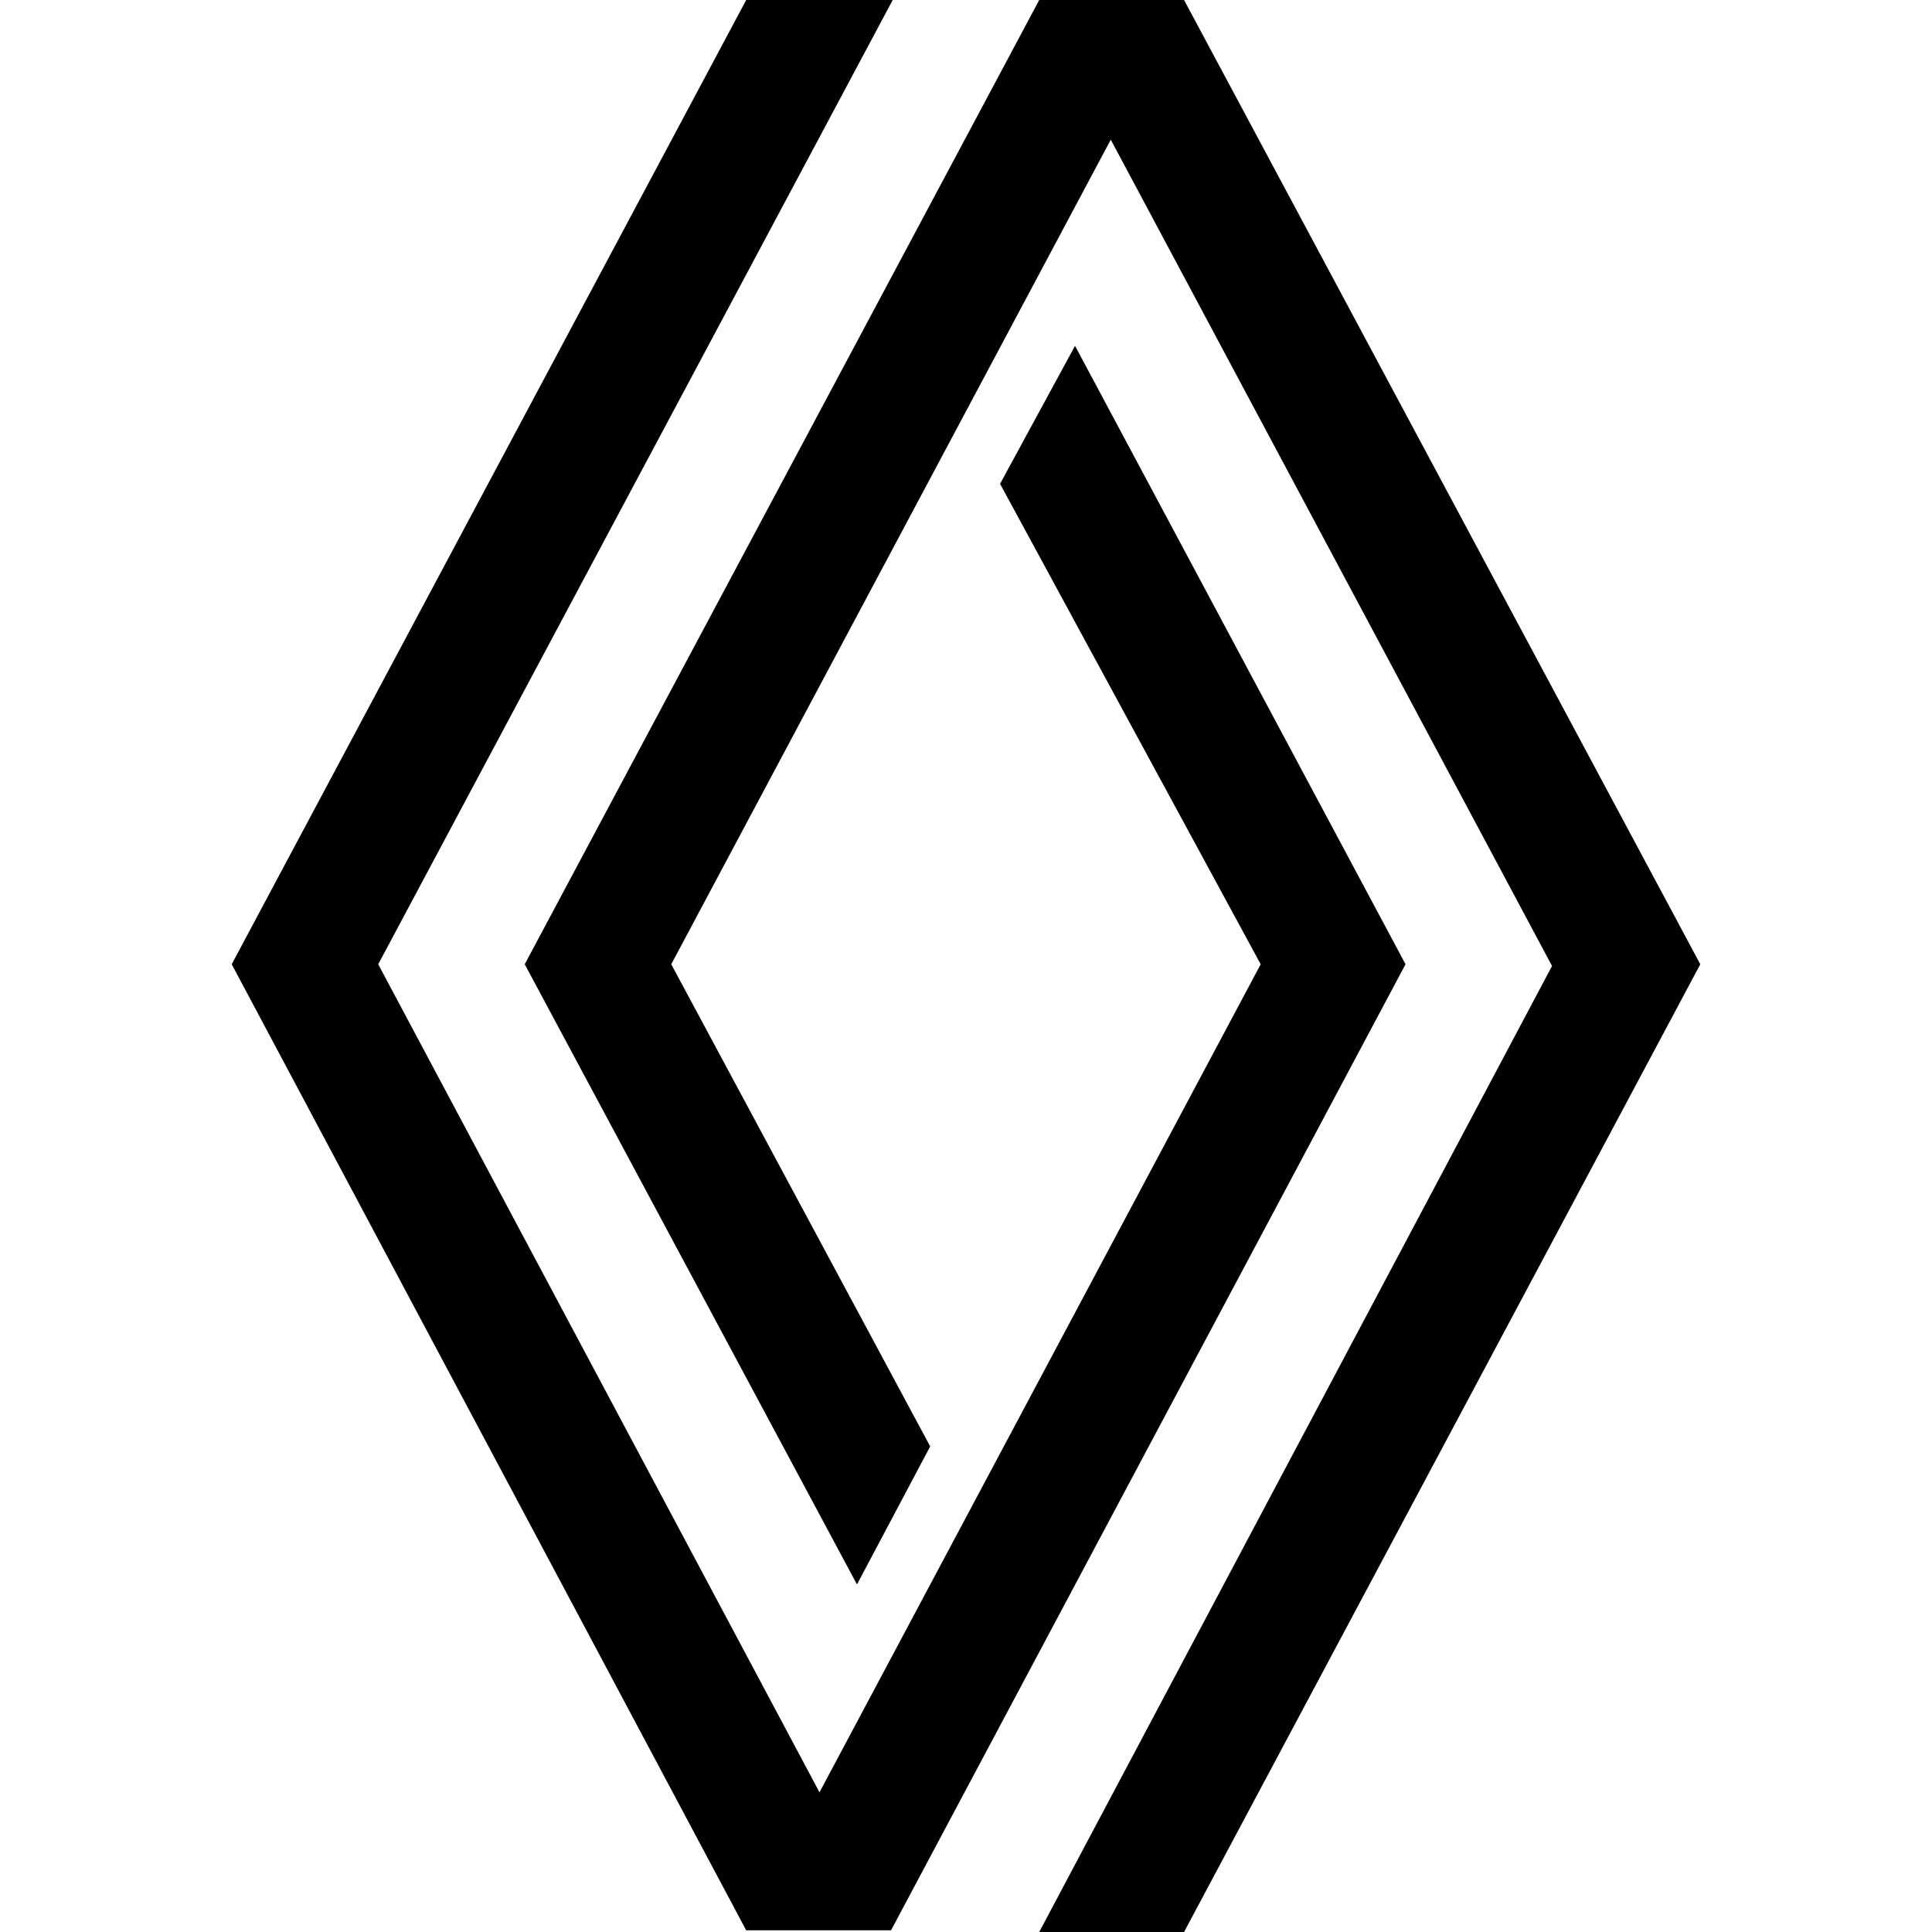
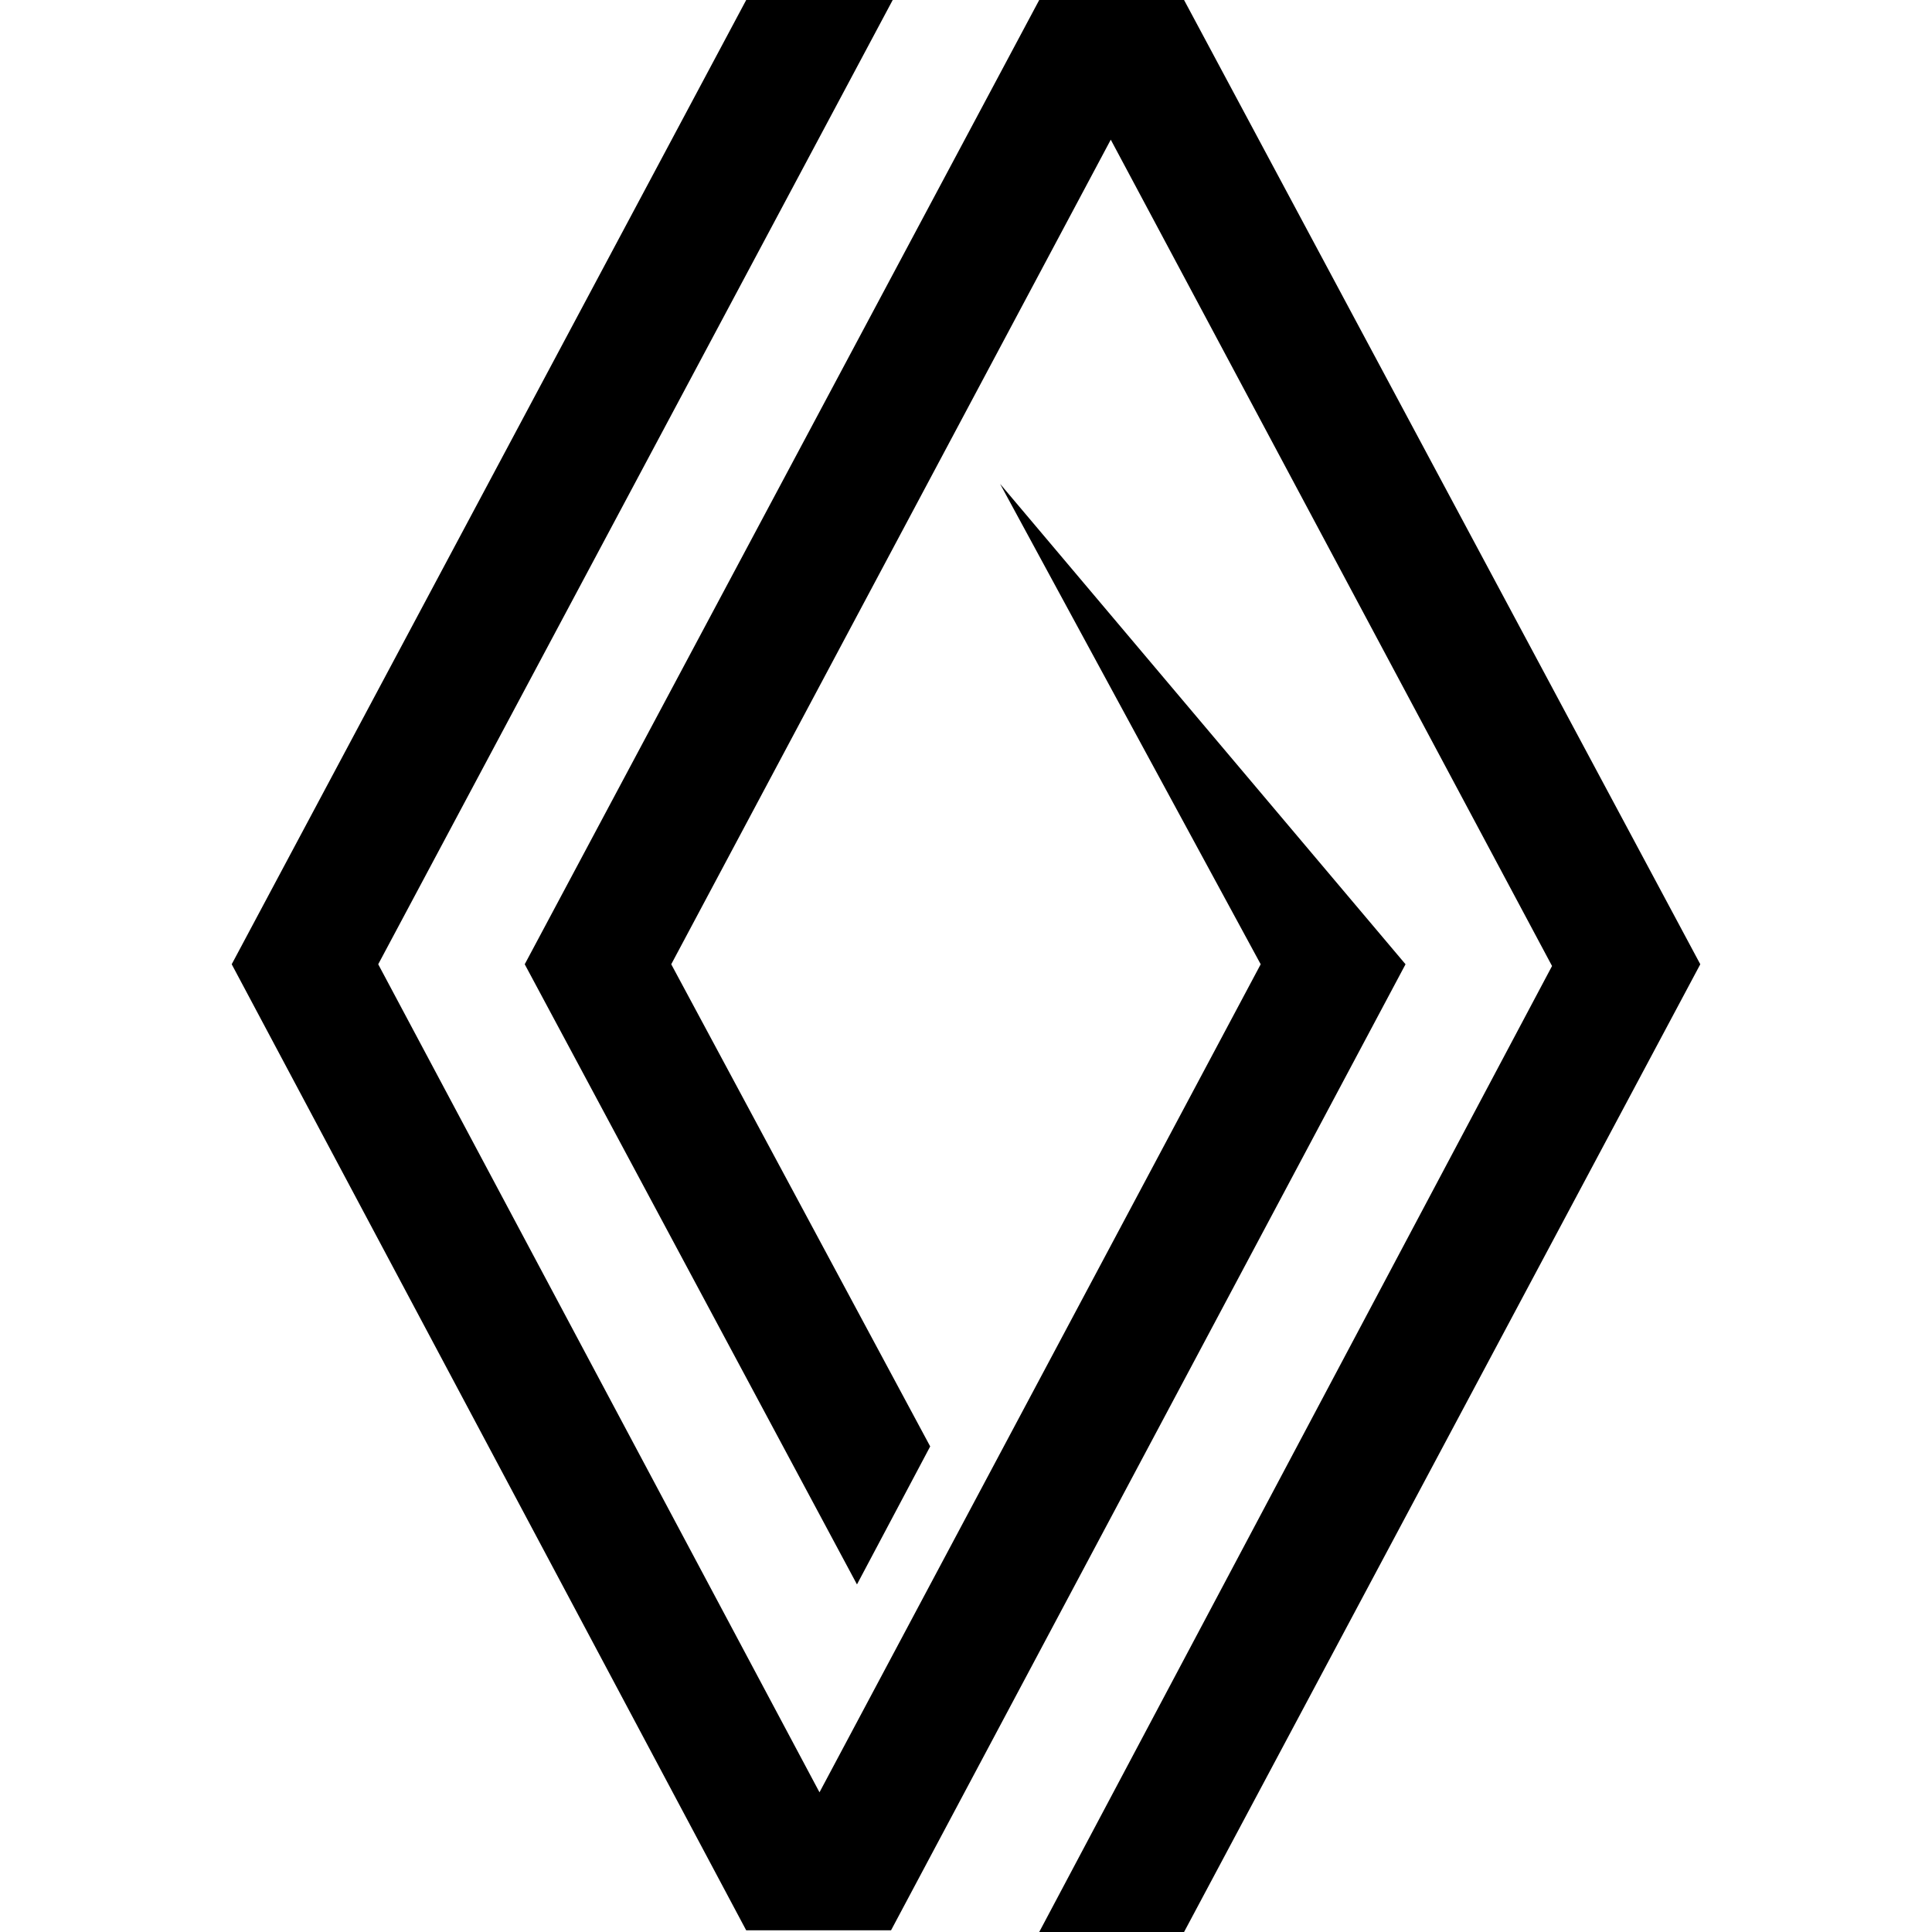
<svg xmlns="http://www.w3.org/2000/svg" width="30" height="30" viewBox="0 0 30 30" fill="none">
-   <path d="M21.825 14.973L16.693 5.37L15.529 7.513L19.576 14.973L12.725 27.831L5.873 14.973L13.862 0H11.587L3.598 14.973L11.587 29.974H13.836L21.825 14.973ZM26.402 14.973L18.386 0H16.137L8.148 14.973L13.307 24.603L14.444 22.46L10.423 14.973L17.248 2.169L24.1 15L16.137 30H18.386L26.402 14.973Z" fill="black" />
+   <path d="M21.825 14.973L15.529 7.513L19.576 14.973L12.725 27.831L5.873 14.973L13.862 0H11.587L3.598 14.973L11.587 29.974H13.836L21.825 14.973ZM26.402 14.973L18.386 0H16.137L8.148 14.973L13.307 24.603L14.444 22.46L10.423 14.973L17.248 2.169L24.1 15L16.137 30H18.386L26.402 14.973Z" fill="black" />
</svg>